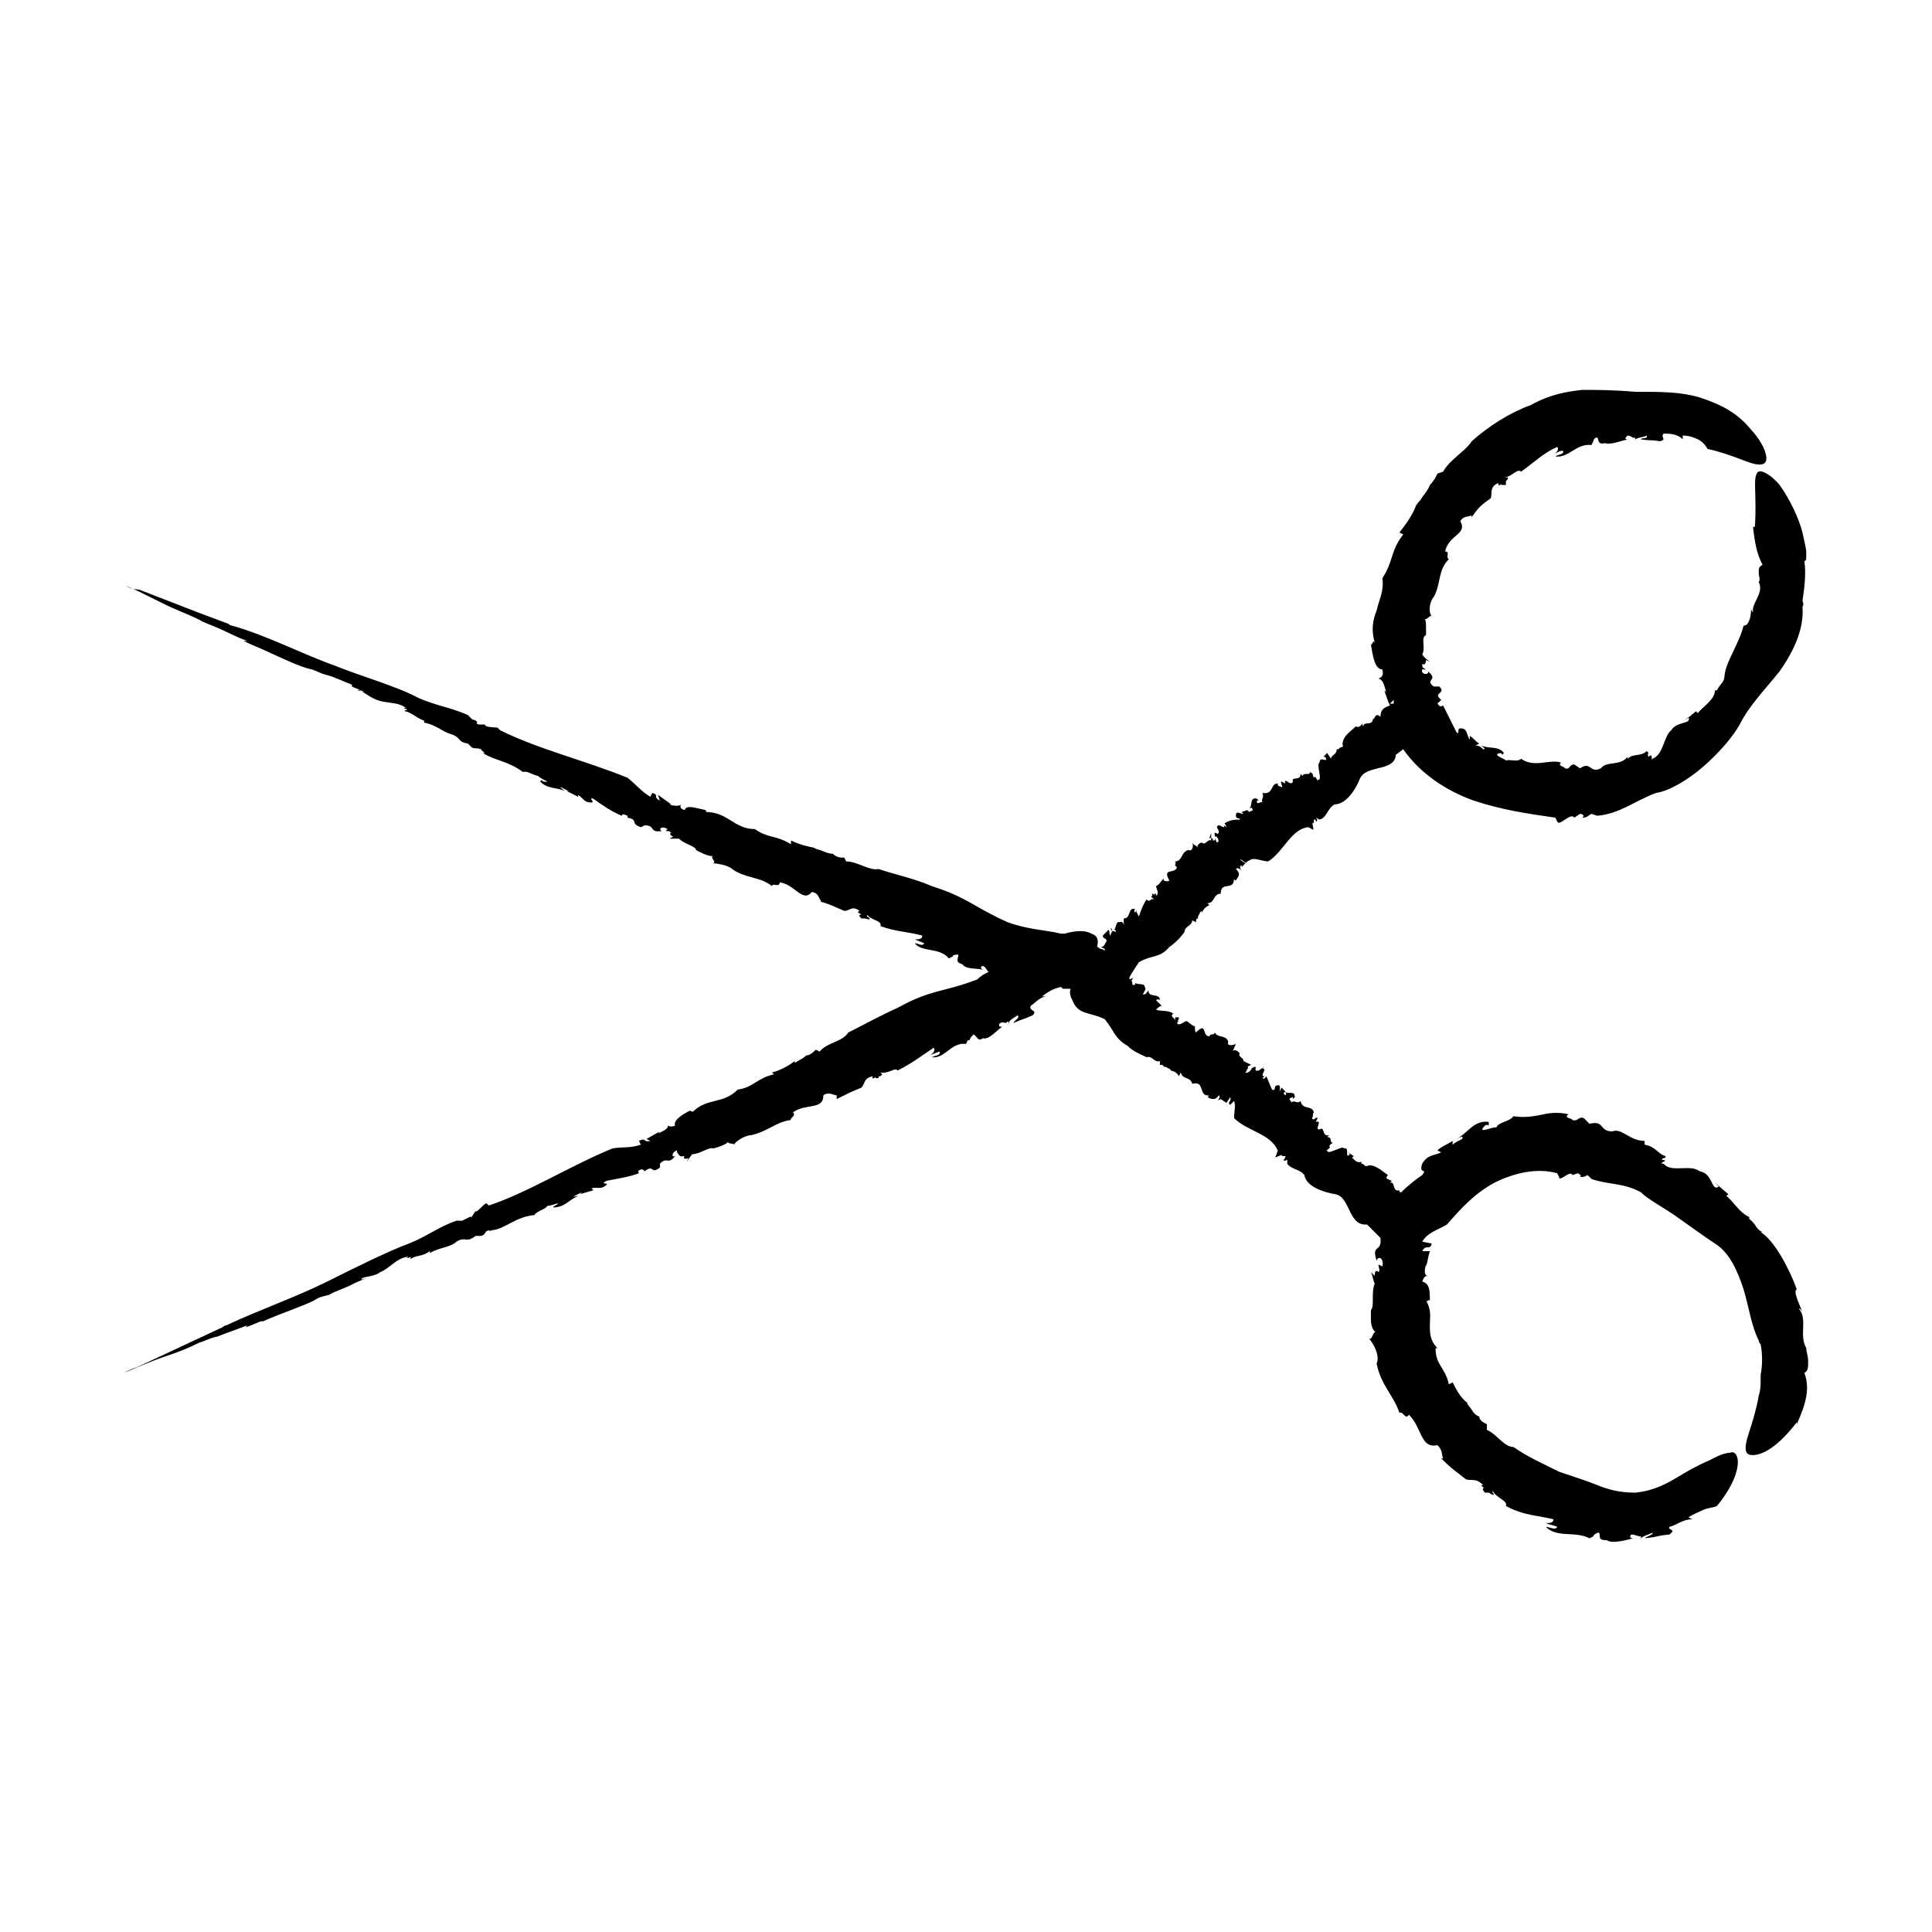
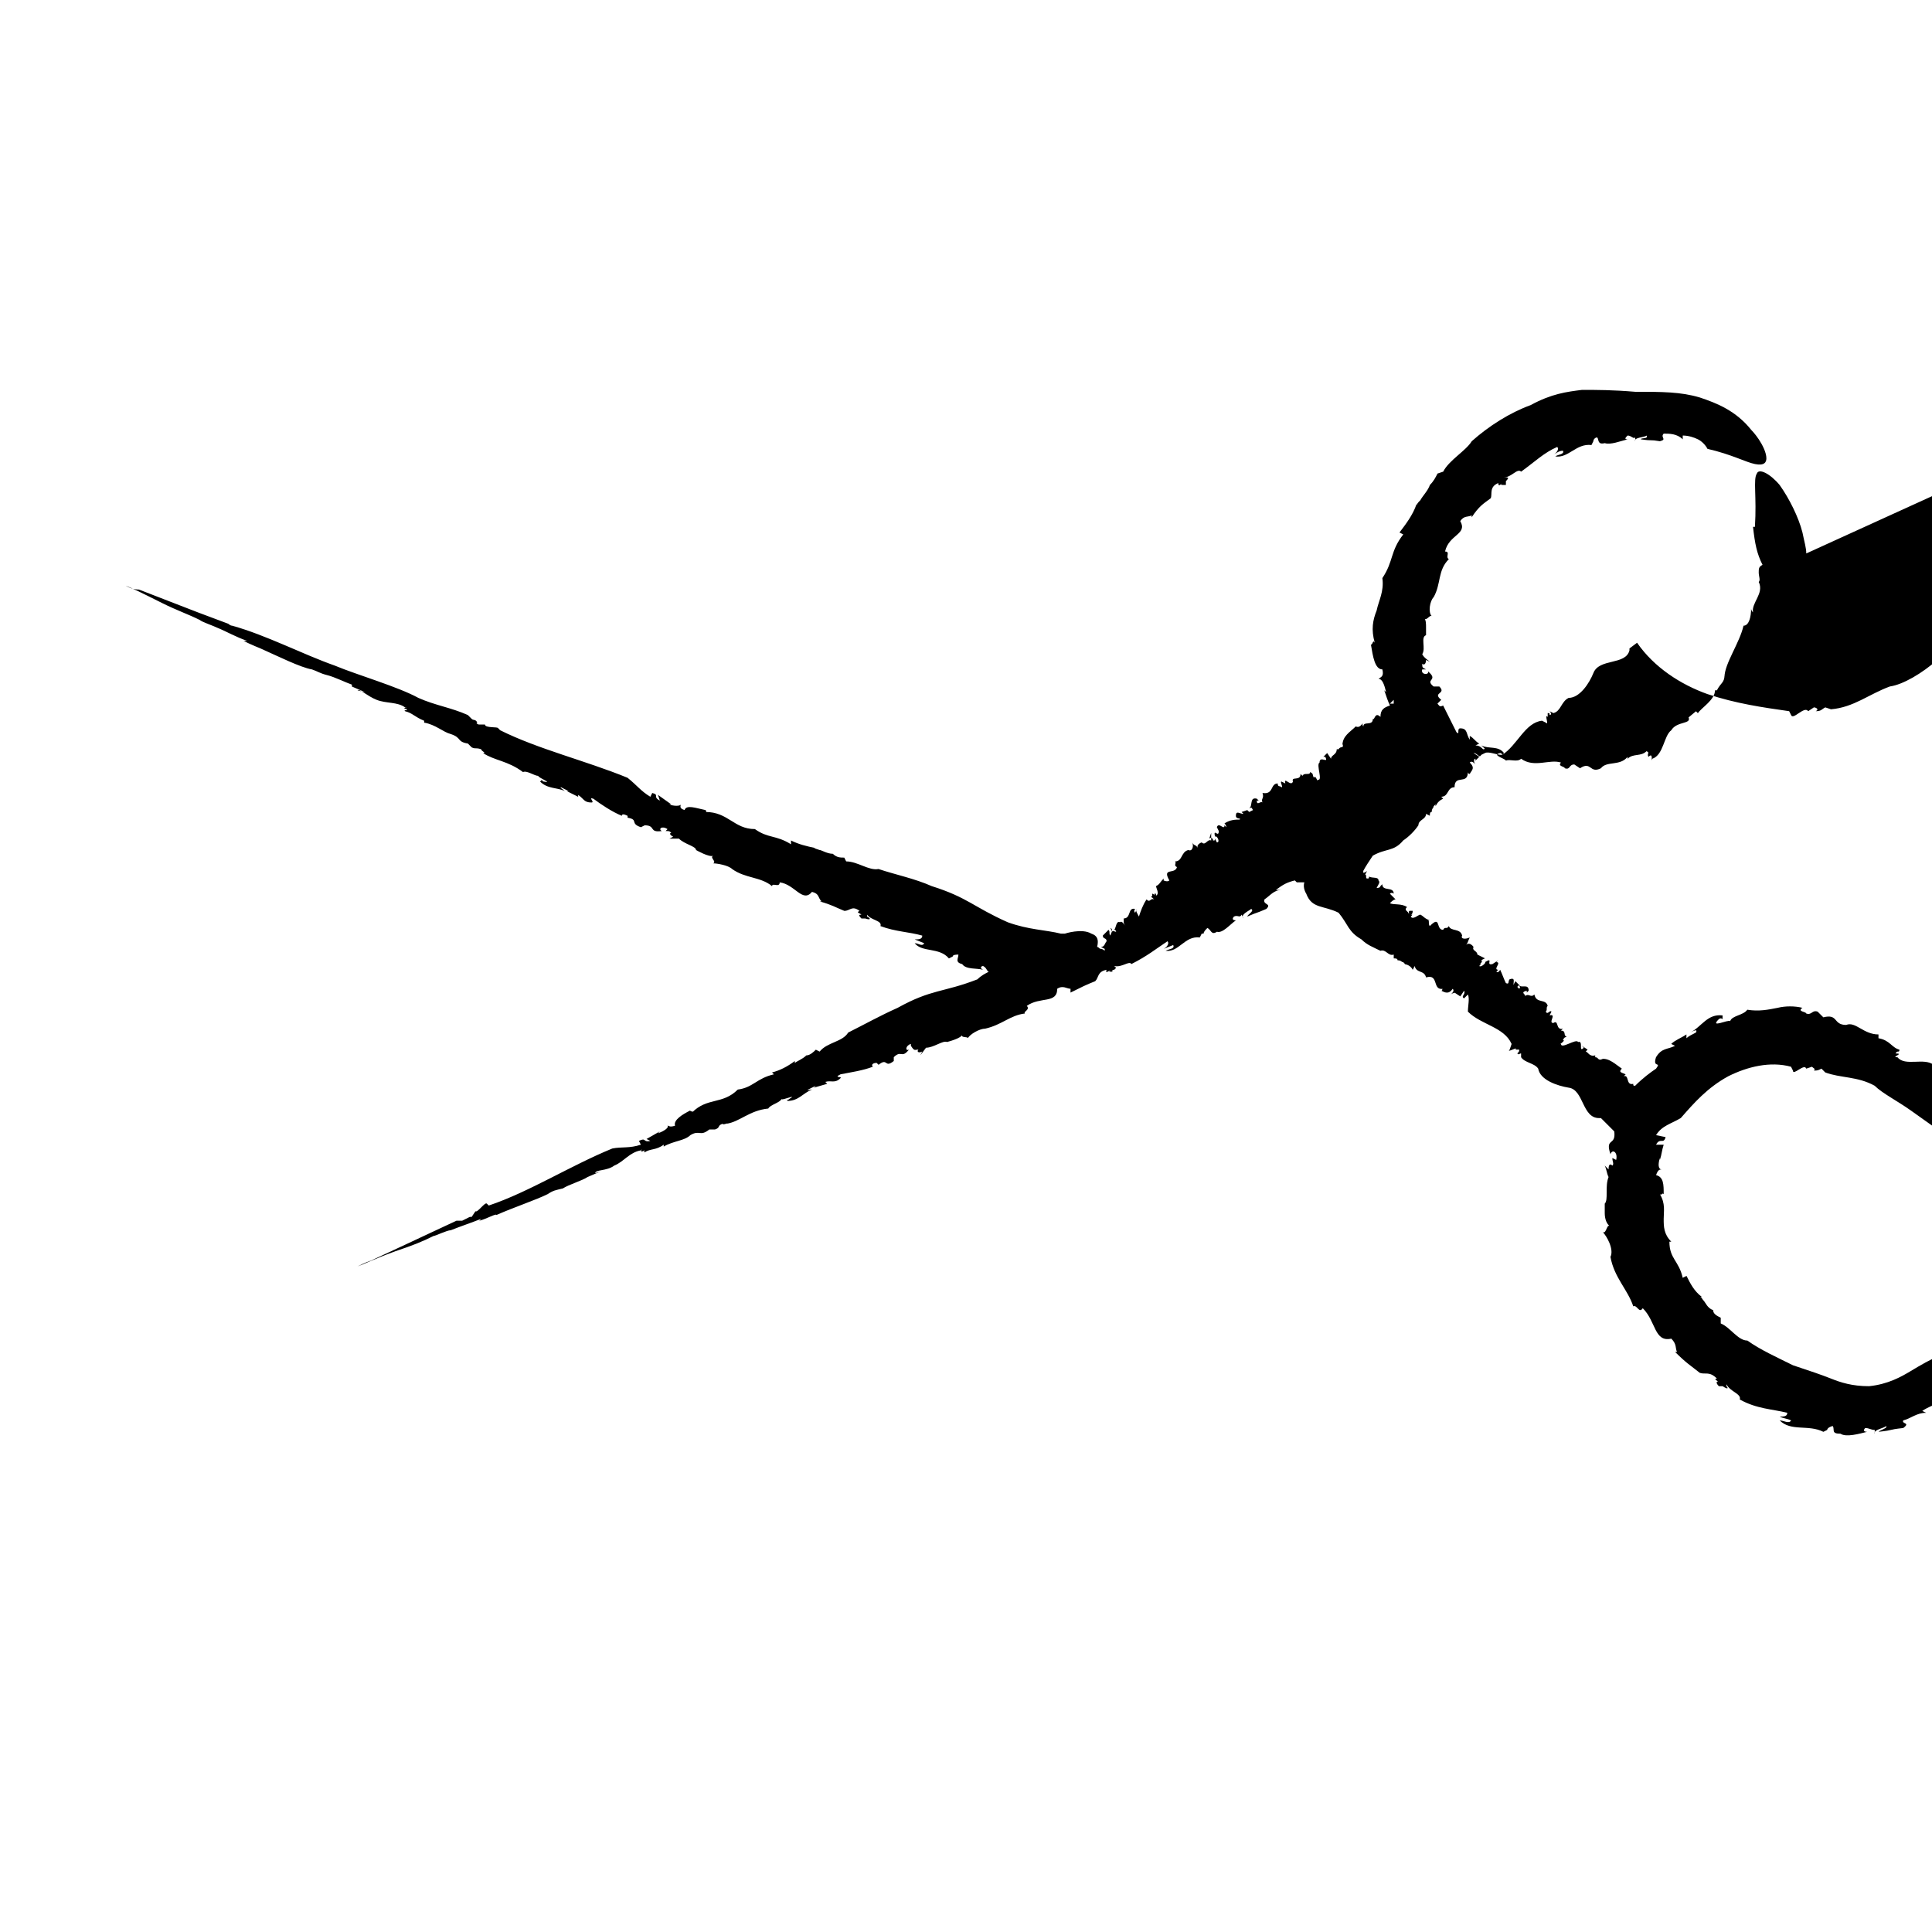
<svg xmlns="http://www.w3.org/2000/svg" fill="#000000" width="800px" height="800px" version="1.1" viewBox="144 144 512 512">
-   <path d="m622.68 290.67c0-1.512-0.504-3.023-1.008-5.543-1.008-4.031-3.527-9.07-6.047-12.594-2.519-3.023-5.543-4.535-6.047-3.023-1.008 1.512 0 6.047-0.504 14.105h-0.504c0.504 4.535 1.008 7.055 2.519 10.078-1.008 0.504-1.008 1.008-1.008 2.016 0 1.008 0.504 2.016 0 2.519 1.512 3.023-2.016 5.543-1.512 8.062 0 0-0.504-0.504-0.504-1.008 0 2.016-0.504 4.535-2.016 4.535-1.008 4.535-5.039 10.078-5.039 13.602v-0.504c0 2.016-1.008 2.016-2.016 4.031h-0.504c0 2.519-3.527 4.535-4.535 6.047l-0.504-0.504-3.023 2.519 1.008-1.008c1.008 2.016-3.023 1.008-4.535 3.527-2.016 1.512-2.016 6.551-5.039 7.559-0.504 1.512 0.504-2.016-1.008-0.504-0.504-1.008 0.504-1.008-0.504-1.512-1.512 1.512-3.527 0.504-5.039 2.016l0.008-0.512c-2.016 2.519-5.543 1.008-7.055 3.023-3.023 1.512-2.519-2.016-5.543 0l-1.508-1.008c-1.512 0-1.008 1.512-2.519 1.008 0-0.504-2.016-0.504-1.008-1.512-3.023-1.008-7.055 1.512-10.578-1.008-1.008 1.008-3.023 0-4.031 0.504 0-0.504-4.031-1.512-1.512-2.016 0 0 0.504 0 0.504 0.504l0.504-0.504c-1.512-2.016-4.031-1.008-6.047-2.016 0.504 0.504 1.512 1.008 0.504 1.008-0.504-0.504-1.008-1.008-2.016-1.008l1.008-0.504c-1.008-0.504-1.512-1.512-2.519-2.016v1.008c-1.008-1.512-0.504-3.023-2.519-3.023-1.008 0 0 2.016-1.008 1.008-1.008-2.016-2.519-5.039-3.527-7.055-1.008 0.504-1.008 0-1.512-0.504l1.008-1.004c-2.519-2.016 1.512-1.512-0.504-3.527h0.504-2.016c-2.519-2.016 1.512-1.512-1.512-4.031 0.504 1.008-2.016 1.008-1.512-0.504h1.008c-1.004-0.5-1.004-0.5-1.004-1.508 0.504 0.504 1.008 0 1.008-1.008l1.008 0.504c-0.504-0.504-1.512-1.008-2.016-2.016 1.008-1.512-0.504-4.535 1.008-5.039v-2.016c0-1.008 0-2.016-0.504-2.519 0.504 1.008 1.512-1.008 2.016-0.504-1.008-1.008-0.504-4.031 0.504-5.039 2.016-3.527 1.008-7.055 4.031-10.078-1.008-0.504 0.504-2.016-1.008-2.016 1.008-4.535 6.047-4.535 4.031-8.062 1.008-1.512 2.016-1.008 3.023-1.512v0.504c2.016-3.023 3.023-3.527 5.039-5.039 0.504-1.008-0.504-3.023 2.016-4.031 0 1.008 0.504 0.504 1.008 0-0.504 0.504-0.504 0.504 1.008 0.504v-1.008c1.008-1.008 0.504-1.008 0-1.008h-0.504c2.016 0 3.527-2.519 4.535-1.512 3.527-2.519 6.047-5.039 9.574-6.551 0.504 0.504 0 1.512-1.008 2.016 1.008-0.504 1.512-1.008 2.519-1.008 0.504 1.008-1.512 1.008-2.016 1.512 3.527 0.504 5.543-3.527 9.574-3.023l0.504-1.008c0-0.504 0.504-1.008 1.008-1.008 0.504 0.504 0 2.016 2.016 1.512 1.512 0.504 4.031-0.504 6.047-1.008-1.008 0-0.504-0.504 0-1.008 1.008 0 1.512 1.008 2.016 0.504v1.008c-0.504-1.008 2.519-1.008 3.023-1.512 0.504 1.008-1.512 0.504-1.512 1.008 3.527 0.504 2.016 0 5.039 0.504 2.016-0.504 0-1.008 1.008-2.016 1.512 0 3.527 0 5.039 1.512v-1.008c1.512 0 3.023 0.504 4.031 1.008 1.008 0.504 2.016 1.512 2.519 2.519 6.551 1.512 10.078 3.527 12.594 4.031 2.519 0.504 3.023-0.504 3.023-1.512 0-1.512-1.008-3.527-2.016-5.039-1.008-1.512-2.016-2.519-2.016-2.519-4.031-5.039-9.07-7.055-13.602-8.566-5.039-1.512-10.078-1.512-17.129-1.512-6.047-0.504-10.078-0.504-14.105-0.504-4.031 0.504-8.062 1.008-13.602 4.031-5.543 2.016-11.082 5.543-15.617 9.574-1.512 2.519-6.047 5.039-7.559 8.062l-1.512 0.504c-0.504 1.008-1.008 2.016-2.016 3.023-0.504 1.512-2.016 3.023-2.519 4.031-0.504 0.504-1.008 1.008-1.008 1.512v-0.504c-1.008 3.023-3.023 5.543-4.535 7.559l1.008 0.504c-3.527 4.535-2.519 7.055-5.543 11.586 0.504 3.527-1.008 6.047-1.512 8.566-1.008 2.519-1.512 5.039-0.504 8.566-0.504-1.008-0.504 0.504-1.008 0.504 0.504 3.023 1.008 6.551 3.023 6.551 0.504 2.016-0.504 2.016-1.008 2.519 1.008 0 1.512 1.512 2.016 3.527l-0.504-0.504c0.504 1.512 1.008 3.023 1.512 4.031-1.512 0.504-2.519 1.008-2.519 3.023-1.512-1.512-1.512 1.008-2.016 0.504 0 2.016-2.519 0.504-2.519 2.016 0 0-0.504-0.504 0-1.008-0.504 0.504-1.008 1.512-2.016 1.008-1.512 1.512-3.527 2.519-3.527 5.039v-0.504c0.504 1.512-0.504 0.504-1.008 1.512h-0.504c0 1.512-1.512 1.512-1.512 2.519l-1.02-1.516-1.008 1.008h0.504c1.008 2.016-1.512-0.504-1.512 1.512-1.008 0.504 1.008 5.039-0.504 4.535 0 1.008-0.504-1.512-1.008-0.504-0.504-1.008 0-1.008-1.008-1.512 0 1.008-1.512 0-2.016 1.008l-0.504-0.504c0 2.016-2.519 0.504-2.016 2.016-0.504 1.512-2.519-1.512-2.016 0.504l-1.008-0.504c-0.504 0 0.504 1.512 0 1.512-0.504-0.504-1.008 0-1.008-1.008-2.016 0-1.008 3.023-4.031 2.519 0.504 1.512-0.504 1.512 0 2.519-0.504-0.504-1.512 1.008-1.512-0.504h0.504l-0.504-0.504c-2.016-0.504-1.008 2.016-2.016 2.519 0.504 0 0.504-0.504 1.008 0.504l-1.008 0.504-0.504-0.504-1.512 0.504 0.504 0.504c-1.008 0-2.016-1.008-2.016 0.504 0 1.008 1.512 0.504 1.008 1.008-1.008 0-2.519 0-4.031 1.008 0.504 0.504 0.504 1.008 0.504 1.008l-0.504-0.504c0 1.512-1.512-1.008-2.016 0.504l0.504 1.008c0 2.016-1.512-1.008-1.008 1.512 0.504-0.504 1.512 1.512 0.504 1.512l-0.504-1.008c0 0.504 0 0.504-0.504 0.504 0-0.504-0.504-1.008-1.008-0.504l0.508-1.516v2.016c-1.008-0.504-1.512 1.512-2.519 0.504 0 0-1.512 0.504-1.008 1.512-0.504-1.008-1.008-0.504-1.512-1.512 0.504 1.008 0 2.519-1.008 2.016-2.016 0.504-1.512 3.023-3.527 3.023 0.504 0.504-0.504 1.008 0.504 1.512-0.504 2.016-4.031 0-2.016 3.527-0.504 0.504-1.512 0-1.512 0v-0.504c-1.008 1.008-1.008 1.512-2.016 2.016 0 0.504 1.008 2.016 0 2.519 0-1.008-0.504-0.504-0.504 0 0 0 0-0.504-0.504-0.504v0.504c-0.504 0.504 0 0.504 0 0.504l0.504 0.504c-1.008-0.504-1.008 1.008-2.016 0-1.008 1.512-1.512 3.023-2.016 4.535-0.5-1.012-1.004-1.516-0.5-2.019l-0.504 1.008c-0.504-0.504 0-1.008 0-1.008-2.016-0.504-1.008 2.519-3.023 2.519v1.008c0 0.504 0.504 1.008 0.504 1.008-0.504-0.504-1.008-1.512-1.512-1.008-1.008-0.504-1.008 1.512-1.512 2.016 0.504 0 0.504 0.504 0.504 0.504-0.504 0-1.008-0.504-1.008 0l-0.5-1.008c1.008 0.504 0 1.512 0 2.016-0.504-0.504 0-1.008-0.504-1.512-1.008 1.008-0.504 0.504-1.512 1.512 0 1.008 1.008 0.504 1.008 1.512-0.504 0.504-0.504 1.512-1.512 1.512l1.008 0.504v0.504c-0.504-0.504-1.008-0.504-1.008-0.504-0.504 0-0.504-0.504-1.008-0.504 0.504-2.016 0-3.023-1.512-3.527-2.519-1.512-7.055 0-7.055 0h-1.008c-4.031-1.008-8.566-1.008-14.105-3.023-9.07-4.031-10.578-6.551-20.152-9.574-4.535-2.016-9.574-3.023-14.105-4.535-2.519 0.504-5.543-2.016-8.566-2.016l-0.504-1.008c-1.008 0-2.016 0-3.023-1.008-1.512 0-3.023-1.008-3.527-1.008l-1.512-0.504h0.504c-2.519-0.504-4.535-1.008-6.551-2.016v1.008c-4.031-2.519-6.047-1.512-9.574-4.031-5.543 0-7.055-4.535-13.098-4.535 0.504 0 0-0.504 0-0.504-2.519-0.504-5.039-1.512-5.543 0-1.512-0.504-1.008-1.008-1.008-1.512 0 0.504-2.016 0.504-3.023 0h0.504l-3.519-2.512 0.504 1.512c-2.016-1.008 0-1.512-2.016-2.016l-0.504 1.008c-2.519-1.512-3.527-3.023-6.047-5.039-11.082-4.535-23.68-7.559-33.754-12.594l-0.504-0.504c0-0.504-3.527 0-3.527-1.008h-1.512c-0.504 0-1.008-0.504-0.504-0.504-0.504-1.008-1.008-0.504-1.512-1.008l-1.008-1.008c-4.535-2.016-8.566-2.519-13.098-4.535-5.543-3.023-16.121-6.047-22.168-8.566-8.566-3.023-18.137-8.062-27.207-10.578-0.504 0-1.008-0.504-1.008-0.504l-8.062-3.023s-9.07-3.527-15.617-6.047c-1.512 0.004-2.516-0.5-3.523-1.004 1.512 0.504 4.535 2.016 9.574 4.535 4.031 2.016 7.055 3.023 10.078 4.535 0.504 0.504 3.527 1.512 4.535 2.016 2.519 1.008 5.039 2.519 8.062 3.527h-1.008c2.016 1.008 4.535 2.016 4.535 2.016 4.535 2.016 10.578 5.039 13.602 5.543 1.512 0.504 2.016 1.008 4.031 1.512 2.016 0.504 5.039 2.016 6.551 2.519v0.504l3.527 1.512-2.023-0.512c0.504-0.504 2.519 1.512 5.039 2.519 2.519 1.008 5.543 0.504 7.559 2.016 1.512 0-1.512 0 0.504 0.504 0 0.504-1.008 0-0.504 0.504 2.016 0.504 2.519 1.512 5.039 2.519v0.504c3.023 0.504 5.039 2.519 7.055 3.023 3.023 1.008 1.512 2.016 4.535 2.519l1.008 1.008c1.008 0.504 1.008 0 2.519 0.504 0 0.504 1.512 1.008 0.504 1.008 3.023 2.016 6.551 2.016 10.578 5.039 1.008-0.504 3.023 1.008 4.031 1.008 0 0.504 4.031 2.016 1.512 1.512 0 0-0.504 0-0.504-0.504l-0.504 0.504c2.016 2.016 4.535 1.512 6.551 2.519-0.504-0.504-1.512-1.008-1.008-1.008l2.016 1.008h-0.504l3.023 1.512v-0.504c1.512 1.008 1.512 2.016 3.527 2.016 1.008 0-1.008-1.512 0.504-1.008 2.016 1.512 5.039 3.527 7.559 4.535 0-0.504 0.504-0.504 1.512 0v0.504c3.023 0.504 0.504 1.512 3.527 2.519l1.008-0.504c3.023 0 1.008 2.016 4.535 1.512-1.008-0.504 0-1.512 1.512-0.504l-0.504 0.504c1.008 0 1.008 0 1.512 0.504-0.504 0-0.504 0.504 0.504 1.008l-1.008 0.504h2.519c1.512 1.512 4.535 2.016 4.535 3.023 0 0 3.527 2.016 4.535 1.512-1.008 0.504 1.008 1.512 0 2.016 1.008 0 4.031 0.504 5.039 1.512 3.527 2.519 7.559 2.016 10.578 4.535 0-1.008 2.016 0.504 2.016-1.008 4.031 0.504 6.047 5.543 8.566 2.519 2.016 0.504 1.512 1.512 2.519 2.519h-0.504c3.527 1.008 4.031 1.512 6.551 2.519 1.512 0 2.016-1.512 4.031 0-1.008 0.504 0 0.504 0.504 1.008-0.504 0-1.008 0 0 1.008h1.008c1.512 0.504 1.512 0 0.504-0.504v-0.504c1.008 1.512 4.031 1.512 3.527 3.023 4.031 1.512 7.559 1.512 11.082 2.519 0 1.008-1.008 1.008-2.016 1.008l2.519 1.008c-0.504 1.008-1.512 0-2.519 0 2.016 2.519 6.551 1.008 9.07 4.031l1.008-0.504c0-0.504 1.008-0.504 1.512-0.504 0 1.008-1.008 2.016 1.008 2.519 1.008 1.512 4.031 1.008 5.543 1.512-1.008-0.504-0.504-1.008 0-1.008 1.008 0.504 1.008 1.512 1.512 1.512-1.008 0.504-2.016 1.008-3.023 2.016-9.07 3.527-12.09 2.519-21.16 7.559-4.535 2.016-9.07 4.535-13.098 6.551-1.512 2.519-5.543 2.519-7.559 5.039l-1.008-0.504c-0.504 0.504-1.512 1.512-2.519 1.512-1.008 1.008-2.519 1.512-3.023 2.016l-0.02-0.02v-0.504c-2.016 1.512-4.031 2.519-6.047 3.023l0.504 0.504c-4.535 1.008-5.543 3.527-9.574 4.031-4.031 4.031-8.062 2.016-12.09 6.047 0.504-0.504-0.504 0-0.504-0.504-2.016 1.008-4.535 2.519-4.031 4.031-1.512 0.504-1.512 0-2.016 0 0.504 0.504-1.008 1.512-2.519 2.016l0.504-0.504-3.527 2.016 1.008 0.504c-2.016 0.504-1.008-1.008-3.023 0l0.504 1.008c-3.023 1.008-5.039 0.504-7.559 1.008-11.082 4.535-22.168 11.586-32.746 15.113l-0.504-0.504c-0.504-0.504-2.519 2.519-3.023 2.016l-1.004 1.508h-0.504c-1.008 0.504-1.008 0.504-2.016 1.008h-1.512c-4.535 1.512-7.559 4.031-12.594 6.047-5.543 2.016-15.617 7.055-21.664 10.078-8.062 4.031-18.137 7.559-26.703 11.586-0.504 0-1.008 0.504-1.008 0.504l-7.559 3.527s-8.566 4.031-15.113 7.055c-1.512 0.504-2.519 1.008-3.527 1.512 1.512-0.504 4.535-2.016 10.078-4.031 4.535-1.512 7.055-2.519 10.078-4.031 0.504 0 3.527-1.512 4.535-1.512 2.519-1.008 5.543-2.016 8.062-3.023l-0.504 0.504c2.016-0.504 4.535-2.016 4.535-1.512 4.535-2.016 10.578-4.031 13.602-5.543 1.512-1.008 2.016-1.008 4.031-1.512 1.512-1.008 5.039-2.016 6.551-3.023l3.527-1.512-1.512 0.504c0-1.008 3.023-0.504 5.039-2.016 2.519-1.008 4.031-3.527 7.055-4.031 1.008-1.008-1.008 1.008 1.008 0 0 0.504-0.504 0.504 0 0.504 1.512-1.008 3.023-0.504 5.039-2.016v0.504c2.519-1.512 5.543-1.512 7.055-3.023 2.519-1.512 2.519 0.504 5.039-1.512h1.512c1.512-0.504 0.504-1.008 2.016-1.512 0 0.504 2.016-0.504 1.008 0 3.527-0.504 6.047-3.527 11.082-4.031 0.504-1.008 3.023-1.512 3.527-2.519 0 0.504 4.535-1.512 2.016 0 0 0-0.504 0.504-0.504 0v0.504c3.023 0 4.031-2.016 6.551-3.023-1.008 0-1.512 0.504-1.008 0l2.016-1.008-0.504 0.504 3.527-1.008-0.504-0.504c1.512-0.504 2.519 0.504 4.031-1.008 0.504-0.504-2.016 0 0-1.008 2.519-0.504 6.047-1.008 8.566-2.016-0.504-0.504 0-1.008 1.008-1.008l0.504 0.504c2.519-2.016 1.512 1.008 4.031-1.008v-1.008c2.016-2.016 2.016 0.504 4.031-2.016-1.008 0.504-1.008-1.008 0.504-1.512v0.504c0.988 1.52 0.988 1.016 1.996 1.016-0.504 0.504 0 1.008 1.008 0.504l-0.504 1.008 1.512-2.016c2.016 0 4.535-2.016 5.543-1.512 0 0 4.031-1.008 4.031-2.016-0.504 1.008 1.512 0.504 1.512 1.008 0.504-1.008 3.023-2.519 4.535-2.519 4.535-1.008 6.551-3.527 10.578-4.031-0.504-0.504 1.512-1.008 0.504-2.016 3.527-2.519 8.062-0.504 8.062-4.535 1.512-1.008 2.519 0 3.527 0l-0.004 1.012c3.023-1.512 4.031-2.016 6.551-3.023 1.008-1.008 0.504-2.519 3.023-3.023-0.504 1.008 0.504 0.504 1.008 0-0.504 0.504-0.504 0.504 0.504 0.504 0-0.504 0-0.504 0.504-0.504 1.008-1.008 1.008-1.008 0.504-0.504l-0.504-0.504c2.016 0.504 4.031-1.512 4.535-0.504 4.031-2.016 6.551-4.031 9.574-6.047 0.504 0.504 0 1.512-1.008 2.016l2.519-1.008c0.504 1.008-1.008 1.008-2.016 1.512 3.527 0.504 5.039-4.031 9.07-3.527l0.504-1.008h0.504c0-0.504 0.504-1.008 1.008-1.512 1.008 0.504 1.008 2.016 2.519 1.008 1.512 0.504 3.527-2.016 5.039-3.023-1.008 0-1.008-0.504-0.504-1.008 1.008-0.504 1.512 0.504 2.016-0.504l0.504 1.008c-1.008-1.008 1.512-2.016 2.016-2.519 1.008 0.504-1.008 1.512-1.008 2.016 3.527-1.512 1.512-0.504 5.039-2.016 1.512-1.512-1.008-1.008-0.504-2.519 1.512-1.008 2.519-2.519 4.535-2.519l-1.52 0.004c2.016-1.512 3.023-2.016 5.039-2.519 0 0 0.504 0.504 0.504 0.504h2.016c-0.504 1.512 0.504 3.023 0.504 3.023 1.512 4.031 4.535 3.023 8.566 5.039 2.519 3.023 2.519 5.039 6.047 7.055 1.512 1.512 3.023 2.016 5.039 3.023 1.512-0.504 2.016 1.512 3.527 1.008v1.008c0.504 0 1.008 0 1.008 0.504 1.008 0 1.008 0.504 1.512 0.504l0.504 0.504h-0.504c1.008 0 2.016 0.504 2.519 1.512l0.504-1.008c0.504 2.016 2.519 1.008 3.023 3.023 3.527-1.008 1.512 3.527 4.535 3.023-0.504 0 0 0.504-0.504 0.504 1.008 0.504 2.016 1.008 3.023-0.504 0.504 0.504 0 1.008-0.504 1.512 0.504-0.504 1.512-0.504 1.512-0.504h-0.504l1.512 1.008 1.008-1.512c0.504 1.008-1.008 1.512 0 2.016l1.008-1.008c0.504 1.008 0 3.023 0 4.535 3.527 3.527 9.574 4.031 11.586 8.566l-0.512 1.504c-1.008 1.008 2.519-1.008 1.512 0h1.008c0 0.504 0 0.504-0.504 1.008 0.504 0.504 0.504 0 1.008 0v1.008c1.008 1.512 3.527 1.512 4.535 3.023 0.504 3.023 5.039 4.535 8.062 5.039 4.031 0.504 3.527 8.062 8.062 8.062h0.504l3.527 3.527c0.504 4.031-2.519 1.512-1.008 6.047 0.504-1.512 2.016-0.504 1.512 1.512l-1.008-0.504c0 1.008 0.504 1.512 0 2.016-0.504-0.504-1.008-0.504-1.008 1.008l-1.008-1.008c0.504 1.008 0.504 2.016 1.008 3.023-1.008 2.519 0 6.047-1.008 7.055v2.519c0 1.512 0.504 3.023 1.512 3.527-1.008-1.008-1.008 2.016-2.016 1.512 1.008 1.008 3.023 4.535 2.016 6.551 1.008 5.543 4.535 8.566 6.047 13.098 1.008-0.504 1.512 2.016 2.519 0.504 3.527 3.527 3.023 9.07 7.559 8.062 1.512 1.512 1.008 2.519 1.512 3.527h-0.504c3.023 3.023 4.031 3.527 6.551 5.543 1.512 0.504 2.519-0.504 4.535 1.512-1.008 0 0 0.504 0.504 1.008-0.504-0.504-1.008 0 0 1.008h1.008c1.512 1.008 1.512 0.504 1.008 0v-0.504c1.008 2.016 4.031 2.519 3.527 4.031 4.535 2.519 8.566 2.519 12.594 3.527 0 1.008-1.008 1.008-2.016 1.008 1.008 0.504 2.016 0.504 3.023 1.008-0.504 1.008-2.016 0-3.023 0 3.023 3.023 7.559 1.008 11.586 3.023l1.008-0.504c0-0.504 1.008-1.008 1.512-1.008 0.504 1.008-0.504 2.016 2.016 2.016 1.512 1.008 5.039 0 7.055-0.504-1.008 0-1.008-0.504-0.504-1.008 1.008 0 1.512 0.504 2.519 0.504v1.008c-0.504-1.008 2.519-1.512 3.023-2.016 0.504 0.504-1.512 1.008-2.016 1.512 4.535-0.504 2.016-0.504 6.551-1.008 2.016-1.512-0.504-1.008 0-2.016 2.016-0.504 3.527-2.016 6.047-2.016l-1.008-0.504c1.512-1.008 3.023-1.512 4.031-2.016 1.008-0.504 2.519-0.504 3.527-1.008 4.535-5.543 5.543-9.574 5.543-11.586 0-2.016-1.008-3.023-2.016-2.519-1.008 0-2.519 0.504-3.527 1.008-1.008 0.504-2.016 1.008-2.016 1.008-3.527 1.512-6.047 3.023-8.566 4.535-2.519 1.512-6.047 3.527-11.082 4.031-4.535 0-7.559-1.008-10.078-2.016-2.519-1.008-5.543-2.016-10.078-3.527-4.031-2.016-8.566-4.031-12.09-6.551-2.519 0-4.535-3.527-7.055-4.535v-1.512c-1.008-0.504-2.016-1.008-2.016-2.016-1.512-0.504-2.016-2.016-2.519-2.519-0.504-0.504-0.504-1.008-1.008-1.008h0.504c-2.016-1.512-3.023-3.527-4.031-5.543l-1.008 0.504c-1.008-4.535-3.527-5.039-3.527-9.574h0.504c-2.016-2.016-2.016-4.031-2.016-6.047 0-2.016 0.504-4.031-1.008-6.551 0.504 0.504 0.504-0.504 1.008 0 0-2.519 0-4.535-2.016-5.039 0.504-1.512 1.008-1.512 1.512-1.512-1.008 0-1.008-1.512-0.504-3.023v0.504c0.504-1.512 0.504-2.519 1.008-4.031h-2.016c1.008-2.016 2.016 0 2.519-2.016l-2.527-0.508c1.512-2.519 4.031-3.023 6.551-4.535 3.527-4.031 7.055-8.062 12.594-11.082 5.039-2.519 11.082-4.031 16.625-2.519l0.504 1.008c0 1.512 3.023-2.016 3.527-0.504l1.512-0.504c0.504 0.504 1.008 0.504 0.504 1.008 1.008 0 1.008 0 2.016-0.504l1.008 1.008c4.031 1.512 8.566 1.008 13.098 3.527 2.016 2.016 6.047 4.031 9.574 6.551 3.527 2.519 7.055 5.039 10.078 7.055 4.031 2.519 6.047 7.559 7.559 12.09 1.512 5.039 2.016 9.574 4.031 13.602 0 0.504 0.504 1.008 0.504 1.008 0.504 2.519 0.504 5.543 0 8.062v1.512c0 1.008 0 2.519-0.504 4.031-0.504 3.023-1.512 6.551-2.519 9.574-1.008 3.023-1.512 5.543 0 6.047s6.047 0 12.594-8.566v0.504c2.519-5.543 3.527-9.574 2.016-13.602 1.008-0.504 1.008-1.512 1.008-3.023s-0.504-2.519-0.504-3.527c-2.016-3.527 0.504-7.559-2.016-10.578 0 0 0.504 0 1.008 1.008-1.008-2.519-2.519-5.543-1.512-6.047-2.016-5.543-6.047-13.098-9.574-15.113h0.504c-2.016-1.008-1.512-2.016-3.527-3.527v-0.504c-2.519-1.008-4.535-4.535-6.047-5.543l0.504-0.504-3.527-3.023 1.008 1.008c-2.016 1.512-1.512-3.527-5.039-4.031-2.519-2.016-7.559 0.504-9.574-2.016-2.016 0 2.016-1.008-0.504-1.008 0.504-1.008 1.008 0 1.008-1.008-2.016-0.504-2.519-2.519-5.543-3.023v-1.008c-4.031 0-6.047-3.527-8.566-2.519-3.527 0-2.016-3.023-6.047-2.016l-1.512-1.512c-1.512-0.504-1.512 1.008-3.023 0.504 0-0.504-2.519-0.504-1.008-1.512-2.016-0.504-4.535-0.504-6.551 0-2.519 0.504-5.039 1.008-8.062 0.504-1.008 1.512-4.031 1.512-4.535 3.023-0.504-0.504-5.543 2.016-3.023-0.504 0 0 0.504-0.504 1.008 0v-1.008c-4.031-0.504-5.543 3.023-8.566 4.535 1.008-0.504 2.016-1.008 1.512 0-1.008 0.504-2.016 1.008-2.519 1.512v-1.008c-1.512 1.008-3.023 1.512-4.031 2.519l1.008 0.504c-2.016 1.008-3.527 0.504-5.039 3.023-0.992 3.019 1.527 1.004 0.016 3.019-1.512 1.008-3.527 2.519-5.543 4.535-0.504 0-0.504 0-0.504-0.504-2.016 0.504-1.008-2.519-2.519-2.016l0.504-0.504c-1.008-0.504-2.016-0.504-1.008-1.512-1.512-1.008-3.527-3.023-5.543-2.519h0.504c-1.512 0.504-1.008-0.504-2.016-0.504v-0.504c-1.512 0.504-2.016-1.008-2.519-1.008l0.504-0.504-1.512-1.008 0.504 0.504c-1.512 1.512 0-2.016-1.512-1.512-0.504-1.008-4.535 2.016-4.535 0.504-1.008 0.504 1.512-1.008 0.504-1.008 0.504-1.008 0.504-0.504 1.008-1.008-1.008 0 0-1.512-1.512-1.512l0.504-0.504c-2.016 0.504-1.008-2.519-2.519-1.512-1.512 0 1.008-2.519-1.008-2.016l0.504-1.008c-0.504-0.504-1.008 1.008-1.512 0 0.504-0.504 0-1.008 0.504-1.512-0.504-2.016-3.023-0.504-3.527-3.023-1.008 1.008-1.512-0.504-2.519 0.504 0.504-0.504-1.512-1.008 0.504-1.512v0.504l0.504-0.504c0-2.016-2.016-0.504-2.519-1.512 0 0.504 0.504 0.504 0 1.008l-0.504-0.504 0.504-0.504-1.008-1.008-0.504 1.008c0-1.008 0.504-2.016-1.008-1.512-0.504 0.504 0 1.512-1.008 1.008-0.504-1.008-1.008-2.519-1.512-3.527-0.504 1.008-1.008 0.504-1.008 0.504l0.504-0.504c-1.512 0 1.008-2.016-0.504-2.016l0.504-0.504-1.512 1.008c-2.016 0.504 0.504-2.016-2.016-0.504 0.504 0-1.008 1.512-1.512 1.008l0.504-0.504h-0.504c0.504 0 1.008-1.008 0.504-1.008l1.008-0.504-2.008-1.004c0-1.008-1.512-1.008-1.008-2.016 0 0-1.008-1.512-2.016-0.504 0.504-0.504 0.504-1.008 1.008-2.016-1.008 0.504-2.519 0.504-2.016-0.504-0.504-2.016-3.023-1.008-3.527-2.519-0.504 1.008-1.008 0-1.512 1.008-2.016 0-0.504-4.031-3.527-1.008-0.504-0.504 0-1.512-0.504-1.512h0.504c-1.512-0.504-1.512-1.008-2.519-1.512-0.504 0-2.016 1.512-2.519 0.504 0.504-0.504 0.504-0.504 0-0.504 0 0 0.504 0 0.504-1.008h-0.504c-0.504 0-0.504 0-0.504 0.504v0.504c0-1.008-1.512-1.008-0.504-2.016-1.512-1.008-3.527-0.504-4.535-1.008 0.504-0.504 1.008-1.008 1.512-1.008l-1.508-1.508c0.504-0.504 1.008 0 1.008 0 0-2.016-3.023-0.504-3.023-2.519l-0.504 0.504c0 0.504-1.008 0.504-1.008 0.504 0.504-1.008 1.008-1.512 0.504-2.016 0-1.008-1.512-0.504-2.519-1.008 0 0.504 0 0.504-0.504 0.504-0.504 0 0-1.008-0.504-1.008l0.504-1.008c-0.504 0.504-1.008 0.504-1.008 0.504v-0.504h0.504-0.504c0.504-1.008 1.512-2.519 2.519-4.031 3.527-2.016 5.543-1.008 8.062-4.031 1.512-1.008 3.023-2.519 4.031-4.031 0-1.512 2.016-1.512 2.016-3.023l1.008 0.504c0-0.504 0-1.008 0.504-1.008 0-1.008 0.504-1.008 0.504-1.512l0.504-0.504v0.504c0.504-1.008 1.008-1.512 2.016-2.016l-0.504-0.504c2.016 0 1.512-2.519 3.527-2.519 0-3.527 3.527-0.504 3.527-4.031 0 0.504 0.504 0.504 0.504 0.504 0.504-1.008 1.512-1.512 0-3.023 0.504-0.504 1.008 0 1.512 0.504-0.504-0.504-0.504-1.512 0-1.512v0.504l1.008-1.008-1.512-1.008c1.008 0 1.512 1.512 2.016 0.504l1.004-0.496c1.008-0.504 3.023 0.504 4.535 0.504 4.031-2.519 6.047-8.566 10.578-9.07l1.008 0.504c1.008 1.008-0.504-2.519 0.504-1.512v-1.008c0.504 0 0.504 0 0.504 0.504 0.504 0 0.504-0.504 0-1.008l1.008 0.504c2.016-0.504 2.016-3.023 4.031-4.031 3.023 0 5.543-4.031 6.551-6.551 1.512-4.031 8.566-2.016 9.574-6.047v-0.504l2.016-1.512c4.535 6.551 11.586 11.082 18.641 13.602 7.559 2.519 14.609 3.527 21.664 4.535l0.504 1.008c0.504 1.512 3.527-2.519 4.535-1.008l1.512-1.008c0.504 0 1.512 0.504 0.504 1.008 1.512 0 1.512-0.504 2.519-1.008l1.512 0.504c6.047-0.504 10.078-4.031 15.617-6.047 3.527-0.504 8.566-3.527 12.594-7.055 4.031-3.527 7.559-7.559 9.574-11.082 2.519-5.039 6.551-9.07 10.578-14.105 3.527-5.039 6.551-11.082 6.047-17.129 0.504-0.504 0-1.512 0-1.512 0.504-3.527 1.008-7.055 0.504-10.578 0.5 0.004 0.5-0.5 0.5-2.012zm-110.34 39.801 1.008-1.008v1.008h-1.008z" />
+   <path d="m622.68 290.67c0-1.512-0.504-3.023-1.008-5.543-1.008-4.031-3.527-9.07-6.047-12.594-2.519-3.023-5.543-4.535-6.047-3.023-1.008 1.512 0 6.047-0.504 14.105h-0.504c0.504 4.535 1.008 7.055 2.519 10.078-1.008 0.504-1.008 1.008-1.008 2.016 0 1.008 0.504 2.016 0 2.519 1.512 3.023-2.016 5.543-1.512 8.062 0 0-0.504-0.504-0.504-1.008 0 2.016-0.504 4.535-2.016 4.535-1.008 4.535-5.039 10.078-5.039 13.602v-0.504c0 2.016-1.008 2.016-2.016 4.031h-0.504c0 2.519-3.527 4.535-4.535 6.047l-0.504-0.504-3.023 2.519 1.008-1.008c1.008 2.016-3.023 1.008-4.535 3.527-2.016 1.512-2.016 6.551-5.039 7.559-0.504 1.512 0.504-2.016-1.008-0.504-0.504-1.008 0.504-1.008-0.504-1.512-1.512 1.512-3.527 0.504-5.039 2.016l0.008-0.512c-2.016 2.519-5.543 1.008-7.055 3.023-3.023 1.512-2.519-2.016-5.543 0l-1.508-1.008c-1.512 0-1.008 1.512-2.519 1.008 0-0.504-2.016-0.504-1.008-1.512-3.023-1.008-7.055 1.512-10.578-1.008-1.008 1.008-3.023 0-4.031 0.504 0-0.504-4.031-1.512-1.512-2.016 0 0 0.504 0 0.504 0.504l0.504-0.504c-1.512-2.016-4.031-1.008-6.047-2.016 0.504 0.504 1.512 1.008 0.504 1.008-0.504-0.504-1.008-1.008-2.016-1.008l1.008-0.504c-1.008-0.504-1.512-1.512-2.519-2.016v1.008c-1.008-1.512-0.504-3.023-2.519-3.023-1.008 0 0 2.016-1.008 1.008-1.008-2.016-2.519-5.039-3.527-7.055-1.008 0.504-1.008 0-1.512-0.504l1.008-1.004c-2.519-2.016 1.512-1.512-0.504-3.527h0.504-2.016c-2.519-2.016 1.512-1.512-1.512-4.031 0.504 1.008-2.016 1.008-1.512-0.504h1.008c-1.004-0.5-1.004-0.5-1.004-1.508 0.504 0.504 1.008 0 1.008-1.008l1.008 0.504c-0.504-0.504-1.512-1.008-2.016-2.016 1.008-1.512-0.504-4.535 1.008-5.039v-2.016c0-1.008 0-2.016-0.504-2.519 0.504 1.008 1.512-1.008 2.016-0.504-1.008-1.008-0.504-4.031 0.504-5.039 2.016-3.527 1.008-7.055 4.031-10.078-1.008-0.504 0.504-2.016-1.008-2.016 1.008-4.535 6.047-4.535 4.031-8.062 1.008-1.512 2.016-1.008 3.023-1.512v0.504c2.016-3.023 3.023-3.527 5.039-5.039 0.504-1.008-0.504-3.023 2.016-4.031 0 1.008 0.504 0.504 1.008 0-0.504 0.504-0.504 0.504 1.008 0.504v-1.008c1.008-1.008 0.504-1.008 0-1.008h-0.504c2.016 0 3.527-2.519 4.535-1.512 3.527-2.519 6.047-5.039 9.574-6.551 0.504 0.504 0 1.512-1.008 2.016 1.008-0.504 1.512-1.008 2.519-1.008 0.504 1.008-1.512 1.008-2.016 1.512 3.527 0.504 5.543-3.527 9.574-3.023l0.504-1.008c0-0.504 0.504-1.008 1.008-1.008 0.504 0.504 0 2.016 2.016 1.512 1.512 0.504 4.031-0.504 6.047-1.008-1.008 0-0.504-0.504 0-1.008 1.008 0 1.512 1.008 2.016 0.504v1.008c-0.504-1.008 2.519-1.008 3.023-1.512 0.504 1.008-1.512 0.504-1.512 1.008 3.527 0.504 2.016 0 5.039 0.504 2.016-0.504 0-1.008 1.008-2.016 1.512 0 3.527 0 5.039 1.512v-1.008c1.512 0 3.023 0.504 4.031 1.008 1.008 0.504 2.016 1.512 2.519 2.519 6.551 1.512 10.078 3.527 12.594 4.031 2.519 0.504 3.023-0.504 3.023-1.512 0-1.512-1.008-3.527-2.016-5.039-1.008-1.512-2.016-2.519-2.016-2.519-4.031-5.039-9.07-7.055-13.602-8.566-5.039-1.512-10.078-1.512-17.129-1.512-6.047-0.504-10.078-0.504-14.105-0.504-4.031 0.504-8.062 1.008-13.602 4.031-5.543 2.016-11.082 5.543-15.617 9.574-1.512 2.519-6.047 5.039-7.559 8.062l-1.512 0.504c-0.504 1.008-1.008 2.016-2.016 3.023-0.504 1.512-2.016 3.023-2.519 4.031-0.504 0.504-1.008 1.008-1.008 1.512v-0.504c-1.008 3.023-3.023 5.543-4.535 7.559l1.008 0.504c-3.527 4.535-2.519 7.055-5.543 11.586 0.504 3.527-1.008 6.047-1.512 8.566-1.008 2.519-1.512 5.039-0.504 8.566-0.504-1.008-0.504 0.504-1.008 0.504 0.504 3.023 1.008 6.551 3.023 6.551 0.504 2.016-0.504 2.016-1.008 2.519 1.008 0 1.512 1.512 2.016 3.527l-0.504-0.504c0.504 1.512 1.008 3.023 1.512 4.031-1.512 0.504-2.519 1.008-2.519 3.023-1.512-1.512-1.512 1.008-2.016 0.504 0 2.016-2.519 0.504-2.519 2.016 0 0-0.504-0.504 0-1.008-0.504 0.504-1.008 1.512-2.016 1.008-1.512 1.512-3.527 2.519-3.527 5.039v-0.504c0.504 1.512-0.504 0.504-1.008 1.512h-0.504c0 1.512-1.512 1.512-1.512 2.519l-1.02-1.516-1.008 1.008h0.504c1.008 2.016-1.512-0.504-1.512 1.512-1.008 0.504 1.008 5.039-0.504 4.535 0 1.008-0.504-1.512-1.008-0.504-0.504-1.008 0-1.008-1.008-1.512 0 1.008-1.512 0-2.016 1.008l-0.504-0.504c0 2.016-2.519 0.504-2.016 2.016-0.504 1.512-2.519-1.512-2.016 0.504l-1.008-0.504c-0.504 0 0.504 1.512 0 1.512-0.504-0.504-1.008 0-1.008-1.008-2.016 0-1.008 3.023-4.031 2.519 0.504 1.512-0.504 1.512 0 2.519-0.504-0.504-1.512 1.008-1.512-0.504h0.504l-0.504-0.504c-2.016-0.504-1.008 2.016-2.016 2.519 0.504 0 0.504-0.504 1.008 0.504l-1.008 0.504-0.504-0.504-1.512 0.504 0.504 0.504c-1.008 0-2.016-1.008-2.016 0.504 0 1.008 1.512 0.504 1.008 1.008-1.008 0-2.519 0-4.031 1.008 0.504 0.504 0.504 1.008 0.504 1.008l-0.504-0.504c0 1.512-1.512-1.008-2.016 0.504l0.504 1.008c0 2.016-1.512-1.008-1.008 1.512 0.504-0.504 1.512 1.512 0.504 1.512l-0.504-1.008c0 0.504 0 0.504-0.504 0.504 0-0.504-0.504-1.008-1.008-0.504l0.508-1.516v2.016c-1.008-0.504-1.512 1.512-2.519 0.504 0 0-1.512 0.504-1.008 1.512-0.504-1.008-1.008-0.504-1.512-1.512 0.504 1.008 0 2.519-1.008 2.016-2.016 0.504-1.512 3.023-3.527 3.023 0.504 0.504-0.504 1.008 0.504 1.512-0.504 2.016-4.031 0-2.016 3.527-0.504 0.504-1.512 0-1.512 0v-0.504c-1.008 1.008-1.008 1.512-2.016 2.016 0 0.504 1.008 2.016 0 2.519 0-1.008-0.504-0.504-0.504 0 0 0 0-0.504-0.504-0.504v0.504c-0.504 0.504 0 0.504 0 0.504l0.504 0.504c-1.008-0.504-1.008 1.008-2.016 0-1.008 1.512-1.512 3.023-2.016 4.535-0.5-1.012-1.004-1.516-0.5-2.019l-0.504 1.008c-0.504-0.504 0-1.008 0-1.008-2.016-0.504-1.008 2.519-3.023 2.519v1.008c0 0.504 0.504 1.008 0.504 1.008-0.504-0.504-1.008-1.512-1.512-1.008-1.008-0.504-1.008 1.512-1.512 2.016 0.504 0 0.504 0.504 0.504 0.504-0.504 0-1.008-0.504-1.008 0l-0.5-1.008c1.008 0.504 0 1.512 0 2.016-0.504-0.504 0-1.008-0.504-1.512-1.008 1.008-0.504 0.504-1.512 1.512 0 1.008 1.008 0.504 1.008 1.512-0.504 0.504-0.504 1.512-1.512 1.512l1.008 0.504v0.504c-0.504-0.504-1.008-0.504-1.008-0.504-0.504 0-0.504-0.504-1.008-0.504 0.504-2.016 0-3.023-1.512-3.527-2.519-1.512-7.055 0-7.055 0h-1.008c-4.031-1.008-8.566-1.008-14.105-3.023-9.07-4.031-10.578-6.551-20.152-9.574-4.535-2.016-9.574-3.023-14.105-4.535-2.519 0.504-5.543-2.016-8.566-2.016l-0.504-1.008c-1.008 0-2.016 0-3.023-1.008-1.512 0-3.023-1.008-3.527-1.008l-1.512-0.504h0.504c-2.519-0.504-4.535-1.008-6.551-2.016v1.008c-4.031-2.519-6.047-1.512-9.574-4.031-5.543 0-7.055-4.535-13.098-4.535 0.504 0 0-0.504 0-0.504-2.519-0.504-5.039-1.512-5.543 0-1.512-0.504-1.008-1.008-1.008-1.512 0 0.504-2.016 0.504-3.023 0h0.504l-3.519-2.512 0.504 1.512c-2.016-1.008 0-1.512-2.016-2.016l-0.504 1.008c-2.519-1.512-3.527-3.023-6.047-5.039-11.082-4.535-23.68-7.559-33.754-12.594l-0.504-0.504c0-0.504-3.527 0-3.527-1.008h-1.512c-0.504 0-1.008-0.504-0.504-0.504-0.504-1.008-1.008-0.504-1.512-1.008l-1.008-1.008c-4.535-2.016-8.566-2.519-13.098-4.535-5.543-3.023-16.121-6.047-22.168-8.566-8.566-3.023-18.137-8.062-27.207-10.578-0.504 0-1.008-0.504-1.008-0.504l-8.062-3.023s-9.07-3.527-15.617-6.047c-1.512 0.004-2.516-0.5-3.523-1.004 1.512 0.504 4.535 2.016 9.574 4.535 4.031 2.016 7.055 3.023 10.078 4.535 0.504 0.504 3.527 1.512 4.535 2.016 2.519 1.008 5.039 2.519 8.062 3.527h-1.008c2.016 1.008 4.535 2.016 4.535 2.016 4.535 2.016 10.578 5.039 13.602 5.543 1.512 0.504 2.016 1.008 4.031 1.512 2.016 0.504 5.039 2.016 6.551 2.519v0.504l3.527 1.512-2.023-0.512c0.504-0.504 2.519 1.512 5.039 2.519 2.519 1.008 5.543 0.504 7.559 2.016 1.512 0-1.512 0 0.504 0.504 0 0.504-1.008 0-0.504 0.504 2.016 0.504 2.519 1.512 5.039 2.519v0.504c3.023 0.504 5.039 2.519 7.055 3.023 3.023 1.008 1.512 2.016 4.535 2.519l1.008 1.008c1.008 0.504 1.008 0 2.519 0.504 0 0.504 1.512 1.008 0.504 1.008 3.023 2.016 6.551 2.016 10.578 5.039 1.008-0.504 3.023 1.008 4.031 1.008 0 0.504 4.031 2.016 1.512 1.512 0 0-0.504 0-0.504-0.504l-0.504 0.504c2.016 2.016 4.535 1.512 6.551 2.519-0.504-0.504-1.512-1.008-1.008-1.008l2.016 1.008h-0.504l3.023 1.512v-0.504c1.512 1.008 1.512 2.016 3.527 2.016 1.008 0-1.008-1.512 0.504-1.008 2.016 1.512 5.039 3.527 7.559 4.535 0-0.504 0.504-0.504 1.512 0v0.504c3.023 0.504 0.504 1.512 3.527 2.519l1.008-0.504c3.023 0 1.008 2.016 4.535 1.512-1.008-0.504 0-1.512 1.512-0.504l-0.504 0.504c1.008 0 1.008 0 1.512 0.504-0.504 0-0.504 0.504 0.504 1.008l-1.008 0.504h2.519c1.512 1.512 4.535 2.016 4.535 3.023 0 0 3.527 2.016 4.535 1.512-1.008 0.504 1.008 1.512 0 2.016 1.008 0 4.031 0.504 5.039 1.512 3.527 2.519 7.559 2.016 10.578 4.535 0-1.008 2.016 0.504 2.016-1.008 4.031 0.504 6.047 5.543 8.566 2.519 2.016 0.504 1.512 1.512 2.519 2.519h-0.504c3.527 1.008 4.031 1.512 6.551 2.519 1.512 0 2.016-1.512 4.031 0-1.008 0.504 0 0.504 0.504 1.008-0.504 0-1.008 0 0 1.008h1.008c1.512 0.504 1.512 0 0.504-0.504v-0.504c1.008 1.512 4.031 1.512 3.527 3.023 4.031 1.512 7.559 1.512 11.082 2.519 0 1.008-1.008 1.008-2.016 1.008l2.519 1.008c-0.504 1.008-1.512 0-2.519 0 2.016 2.519 6.551 1.008 9.07 4.031l1.008-0.504c0-0.504 1.008-0.504 1.512-0.504 0 1.008-1.008 2.016 1.008 2.519 1.008 1.512 4.031 1.008 5.543 1.512-1.008-0.504-0.504-1.008 0-1.008 1.008 0.504 1.008 1.512 1.512 1.512-1.008 0.504-2.016 1.008-3.023 2.016-9.07 3.527-12.09 2.519-21.16 7.559-4.535 2.016-9.07 4.535-13.098 6.551-1.512 2.519-5.543 2.519-7.559 5.039l-1.008-0.504c-0.504 0.504-1.512 1.512-2.519 1.512-1.008 1.008-2.519 1.512-3.023 2.016l-0.02-0.02v-0.504c-2.016 1.512-4.031 2.519-6.047 3.023l0.504 0.504c-4.535 1.008-5.543 3.527-9.574 4.031-4.031 4.031-8.062 2.016-12.09 6.047 0.504-0.504-0.504 0-0.504-0.504-2.016 1.008-4.535 2.519-4.031 4.031-1.512 0.504-1.512 0-2.016 0 0.504 0.504-1.008 1.512-2.519 2.016l0.504-0.504-3.527 2.016 1.008 0.504c-2.016 0.504-1.008-1.008-3.023 0l0.504 1.008c-3.023 1.008-5.039 0.504-7.559 1.008-11.082 4.535-22.168 11.586-32.746 15.113l-0.504-0.504c-0.504-0.504-2.519 2.519-3.023 2.016l-1.004 1.508h-0.504c-1.008 0.504-1.008 0.504-2.016 1.008h-1.512l-7.559 3.527s-8.566 4.031-15.113 7.055c-1.512 0.504-2.519 1.008-3.527 1.512 1.512-0.504 4.535-2.016 10.078-4.031 4.535-1.512 7.055-2.519 10.078-4.031 0.504 0 3.527-1.512 4.535-1.512 2.519-1.008 5.543-2.016 8.062-3.023l-0.504 0.504c2.016-0.504 4.535-2.016 4.535-1.512 4.535-2.016 10.578-4.031 13.602-5.543 1.512-1.008 2.016-1.008 4.031-1.512 1.512-1.008 5.039-2.016 6.551-3.023l3.527-1.512-1.512 0.504c0-1.008 3.023-0.504 5.039-2.016 2.519-1.008 4.031-3.527 7.055-4.031 1.008-1.008-1.008 1.008 1.008 0 0 0.504-0.504 0.504 0 0.504 1.512-1.008 3.023-0.504 5.039-2.016v0.504c2.519-1.512 5.543-1.512 7.055-3.023 2.519-1.512 2.519 0.504 5.039-1.512h1.512c1.512-0.504 0.504-1.008 2.016-1.512 0 0.504 2.016-0.504 1.008 0 3.527-0.504 6.047-3.527 11.082-4.031 0.504-1.008 3.023-1.512 3.527-2.519 0 0.504 4.535-1.512 2.016 0 0 0-0.504 0.504-0.504 0v0.504c3.023 0 4.031-2.016 6.551-3.023-1.008 0-1.512 0.504-1.008 0l2.016-1.008-0.504 0.504 3.527-1.008-0.504-0.504c1.512-0.504 2.519 0.504 4.031-1.008 0.504-0.504-2.016 0 0-1.008 2.519-0.504 6.047-1.008 8.566-2.016-0.504-0.504 0-1.008 1.008-1.008l0.504 0.504c2.519-2.016 1.512 1.008 4.031-1.008v-1.008c2.016-2.016 2.016 0.504 4.031-2.016-1.008 0.504-1.008-1.008 0.504-1.512v0.504c0.988 1.52 0.988 1.016 1.996 1.016-0.504 0.504 0 1.008 1.008 0.504l-0.504 1.008 1.512-2.016c2.016 0 4.535-2.016 5.543-1.512 0 0 4.031-1.008 4.031-2.016-0.504 1.008 1.512 0.504 1.512 1.008 0.504-1.008 3.023-2.519 4.535-2.519 4.535-1.008 6.551-3.527 10.578-4.031-0.504-0.504 1.512-1.008 0.504-2.016 3.527-2.519 8.062-0.504 8.062-4.535 1.512-1.008 2.519 0 3.527 0l-0.004 1.012c3.023-1.512 4.031-2.016 6.551-3.023 1.008-1.008 0.504-2.519 3.023-3.023-0.504 1.008 0.504 0.504 1.008 0-0.504 0.504-0.504 0.504 0.504 0.504 0-0.504 0-0.504 0.504-0.504 1.008-1.008 1.008-1.008 0.504-0.504l-0.504-0.504c2.016 0.504 4.031-1.512 4.535-0.504 4.031-2.016 6.551-4.031 9.574-6.047 0.504 0.504 0 1.512-1.008 2.016l2.519-1.008c0.504 1.008-1.008 1.008-2.016 1.512 3.527 0.504 5.039-4.031 9.07-3.527l0.504-1.008h0.504c0-0.504 0.504-1.008 1.008-1.512 1.008 0.504 1.008 2.016 2.519 1.008 1.512 0.504 3.527-2.016 5.039-3.023-1.008 0-1.008-0.504-0.504-1.008 1.008-0.504 1.512 0.504 2.016-0.504l0.504 1.008c-1.008-1.008 1.512-2.016 2.016-2.519 1.008 0.504-1.008 1.512-1.008 2.016 3.527-1.512 1.512-0.504 5.039-2.016 1.512-1.512-1.008-1.008-0.504-2.519 1.512-1.008 2.519-2.519 4.535-2.519l-1.52 0.004c2.016-1.512 3.023-2.016 5.039-2.519 0 0 0.504 0.504 0.504 0.504h2.016c-0.504 1.512 0.504 3.023 0.504 3.023 1.512 4.031 4.535 3.023 8.566 5.039 2.519 3.023 2.519 5.039 6.047 7.055 1.512 1.512 3.023 2.016 5.039 3.023 1.512-0.504 2.016 1.512 3.527 1.008v1.008c0.504 0 1.008 0 1.008 0.504 1.008 0 1.008 0.504 1.512 0.504l0.504 0.504h-0.504c1.008 0 2.016 0.504 2.519 1.512l0.504-1.008c0.504 2.016 2.519 1.008 3.023 3.023 3.527-1.008 1.512 3.527 4.535 3.023-0.504 0 0 0.504-0.504 0.504 1.008 0.504 2.016 1.008 3.023-0.504 0.504 0.504 0 1.008-0.504 1.512 0.504-0.504 1.512-0.504 1.512-0.504h-0.504l1.512 1.008 1.008-1.512c0.504 1.008-1.008 1.512 0 2.016l1.008-1.008c0.504 1.008 0 3.023 0 4.535 3.527 3.527 9.574 4.031 11.586 8.566l-0.512 1.504c-1.008 1.008 2.519-1.008 1.512 0h1.008c0 0.504 0 0.504-0.504 1.008 0.504 0.504 0.504 0 1.008 0v1.008c1.008 1.512 3.527 1.512 4.535 3.023 0.504 3.023 5.039 4.535 8.062 5.039 4.031 0.504 3.527 8.062 8.062 8.062h0.504l3.527 3.527c0.504 4.031-2.519 1.512-1.008 6.047 0.504-1.512 2.016-0.504 1.512 1.512l-1.008-0.504c0 1.008 0.504 1.512 0 2.016-0.504-0.504-1.008-0.504-1.008 1.008l-1.008-1.008c0.504 1.008 0.504 2.016 1.008 3.023-1.008 2.519 0 6.047-1.008 7.055v2.519c0 1.512 0.504 3.023 1.512 3.527-1.008-1.008-1.008 2.016-2.016 1.512 1.008 1.008 3.023 4.535 2.016 6.551 1.008 5.543 4.535 8.566 6.047 13.098 1.008-0.504 1.512 2.016 2.519 0.504 3.527 3.527 3.023 9.07 7.559 8.062 1.512 1.512 1.008 2.519 1.512 3.527h-0.504c3.023 3.023 4.031 3.527 6.551 5.543 1.512 0.504 2.519-0.504 4.535 1.512-1.008 0 0 0.504 0.504 1.008-0.504-0.504-1.008 0 0 1.008h1.008c1.512 1.008 1.512 0.504 1.008 0v-0.504c1.008 2.016 4.031 2.519 3.527 4.031 4.535 2.519 8.566 2.519 12.594 3.527 0 1.008-1.008 1.008-2.016 1.008 1.008 0.504 2.016 0.504 3.023 1.008-0.504 1.008-2.016 0-3.023 0 3.023 3.023 7.559 1.008 11.586 3.023l1.008-0.504c0-0.504 1.008-1.008 1.512-1.008 0.504 1.008-0.504 2.016 2.016 2.016 1.512 1.008 5.039 0 7.055-0.504-1.008 0-1.008-0.504-0.504-1.008 1.008 0 1.512 0.504 2.519 0.504v1.008c-0.504-1.008 2.519-1.512 3.023-2.016 0.504 0.504-1.512 1.008-2.016 1.512 4.535-0.504 2.016-0.504 6.551-1.008 2.016-1.512-0.504-1.008 0-2.016 2.016-0.504 3.527-2.016 6.047-2.016l-1.008-0.504c1.512-1.008 3.023-1.512 4.031-2.016 1.008-0.504 2.519-0.504 3.527-1.008 4.535-5.543 5.543-9.574 5.543-11.586 0-2.016-1.008-3.023-2.016-2.519-1.008 0-2.519 0.504-3.527 1.008-1.008 0.504-2.016 1.008-2.016 1.008-3.527 1.512-6.047 3.023-8.566 4.535-2.519 1.512-6.047 3.527-11.082 4.031-4.535 0-7.559-1.008-10.078-2.016-2.519-1.008-5.543-2.016-10.078-3.527-4.031-2.016-8.566-4.031-12.09-6.551-2.519 0-4.535-3.527-7.055-4.535v-1.512c-1.008-0.504-2.016-1.008-2.016-2.016-1.512-0.504-2.016-2.016-2.519-2.519-0.504-0.504-0.504-1.008-1.008-1.008h0.504c-2.016-1.512-3.023-3.527-4.031-5.543l-1.008 0.504c-1.008-4.535-3.527-5.039-3.527-9.574h0.504c-2.016-2.016-2.016-4.031-2.016-6.047 0-2.016 0.504-4.031-1.008-6.551 0.504 0.504 0.504-0.504 1.008 0 0-2.519 0-4.535-2.016-5.039 0.504-1.512 1.008-1.512 1.512-1.512-1.008 0-1.008-1.512-0.504-3.023v0.504c0.504-1.512 0.504-2.519 1.008-4.031h-2.016c1.008-2.016 2.016 0 2.519-2.016l-2.527-0.508c1.512-2.519 4.031-3.023 6.551-4.535 3.527-4.031 7.055-8.062 12.594-11.082 5.039-2.519 11.082-4.031 16.625-2.519l0.504 1.008c0 1.512 3.023-2.016 3.527-0.504l1.512-0.504c0.504 0.504 1.008 0.504 0.504 1.008 1.008 0 1.008 0 2.016-0.504l1.008 1.008c4.031 1.512 8.566 1.008 13.098 3.527 2.016 2.016 6.047 4.031 9.574 6.551 3.527 2.519 7.055 5.039 10.078 7.055 4.031 2.519 6.047 7.559 7.559 12.09 1.512 5.039 2.016 9.574 4.031 13.602 0 0.504 0.504 1.008 0.504 1.008 0.504 2.519 0.504 5.543 0 8.062v1.512c0 1.008 0 2.519-0.504 4.031-0.504 3.023-1.512 6.551-2.519 9.574-1.008 3.023-1.512 5.543 0 6.047s6.047 0 12.594-8.566v0.504c2.519-5.543 3.527-9.574 2.016-13.602 1.008-0.504 1.008-1.512 1.008-3.023s-0.504-2.519-0.504-3.527c-2.016-3.527 0.504-7.559-2.016-10.578 0 0 0.504 0 1.008 1.008-1.008-2.519-2.519-5.543-1.512-6.047-2.016-5.543-6.047-13.098-9.574-15.113h0.504c-2.016-1.008-1.512-2.016-3.527-3.527v-0.504c-2.519-1.008-4.535-4.535-6.047-5.543l0.504-0.504-3.527-3.023 1.008 1.008c-2.016 1.512-1.512-3.527-5.039-4.031-2.519-2.016-7.559 0.504-9.574-2.016-2.016 0 2.016-1.008-0.504-1.008 0.504-1.008 1.008 0 1.008-1.008-2.016-0.504-2.519-2.519-5.543-3.023v-1.008c-4.031 0-6.047-3.527-8.566-2.519-3.527 0-2.016-3.023-6.047-2.016l-1.512-1.512c-1.512-0.504-1.512 1.008-3.023 0.504 0-0.504-2.519-0.504-1.008-1.512-2.016-0.504-4.535-0.504-6.551 0-2.519 0.504-5.039 1.008-8.062 0.504-1.008 1.512-4.031 1.512-4.535 3.023-0.504-0.504-5.543 2.016-3.023-0.504 0 0 0.504-0.504 1.008 0v-1.008c-4.031-0.504-5.543 3.023-8.566 4.535 1.008-0.504 2.016-1.008 1.512 0-1.008 0.504-2.016 1.008-2.519 1.512v-1.008c-1.512 1.008-3.023 1.512-4.031 2.519l1.008 0.504c-2.016 1.008-3.527 0.504-5.039 3.023-0.992 3.019 1.527 1.004 0.016 3.019-1.512 1.008-3.527 2.519-5.543 4.535-0.504 0-0.504 0-0.504-0.504-2.016 0.504-1.008-2.519-2.519-2.016l0.504-0.504c-1.008-0.504-2.016-0.504-1.008-1.512-1.512-1.008-3.527-3.023-5.543-2.519h0.504c-1.512 0.504-1.008-0.504-2.016-0.504v-0.504c-1.512 0.504-2.016-1.008-2.519-1.008l0.504-0.504-1.512-1.008 0.504 0.504c-1.512 1.512 0-2.016-1.512-1.512-0.504-1.008-4.535 2.016-4.535 0.504-1.008 0.504 1.512-1.008 0.504-1.008 0.504-1.008 0.504-0.504 1.008-1.008-1.008 0 0-1.512-1.512-1.512l0.504-0.504c-2.016 0.504-1.008-2.519-2.519-1.512-1.512 0 1.008-2.519-1.008-2.016l0.504-1.008c-0.504-0.504-1.008 1.008-1.512 0 0.504-0.504 0-1.008 0.504-1.512-0.504-2.016-3.023-0.504-3.527-3.023-1.008 1.008-1.512-0.504-2.519 0.504 0.504-0.504-1.512-1.008 0.504-1.512v0.504l0.504-0.504c0-2.016-2.016-0.504-2.519-1.512 0 0.504 0.504 0.504 0 1.008l-0.504-0.504 0.504-0.504-1.008-1.008-0.504 1.008c0-1.008 0.504-2.016-1.008-1.512-0.504 0.504 0 1.512-1.008 1.008-0.504-1.008-1.008-2.519-1.512-3.527-0.504 1.008-1.008 0.504-1.008 0.504l0.504-0.504c-1.512 0 1.008-2.016-0.504-2.016l0.504-0.504-1.512 1.008c-2.016 0.504 0.504-2.016-2.016-0.504 0.504 0-1.008 1.512-1.512 1.008l0.504-0.504h-0.504c0.504 0 1.008-1.008 0.504-1.008l1.008-0.504-2.008-1.004c0-1.008-1.512-1.008-1.008-2.016 0 0-1.008-1.512-2.016-0.504 0.504-0.504 0.504-1.008 1.008-2.016-1.008 0.504-2.519 0.504-2.016-0.504-0.504-2.016-3.023-1.008-3.527-2.519-0.504 1.008-1.008 0-1.512 1.008-2.016 0-0.504-4.031-3.527-1.008-0.504-0.504 0-1.512-0.504-1.512h0.504c-1.512-0.504-1.512-1.008-2.519-1.512-0.504 0-2.016 1.512-2.519 0.504 0.504-0.504 0.504-0.504 0-0.504 0 0 0.504 0 0.504-1.008h-0.504c-0.504 0-0.504 0-0.504 0.504v0.504c0-1.008-1.512-1.008-0.504-2.016-1.512-1.008-3.527-0.504-4.535-1.008 0.504-0.504 1.008-1.008 1.512-1.008l-1.508-1.508c0.504-0.504 1.008 0 1.008 0 0-2.016-3.023-0.504-3.023-2.519l-0.504 0.504c0 0.504-1.008 0.504-1.008 0.504 0.504-1.008 1.008-1.512 0.504-2.016 0-1.008-1.512-0.504-2.519-1.008 0 0.504 0 0.504-0.504 0.504-0.504 0 0-1.008-0.504-1.008l0.504-1.008c-0.504 0.504-1.008 0.504-1.008 0.504v-0.504h0.504-0.504c0.504-1.008 1.512-2.519 2.519-4.031 3.527-2.016 5.543-1.008 8.062-4.031 1.512-1.008 3.023-2.519 4.031-4.031 0-1.512 2.016-1.512 2.016-3.023l1.008 0.504c0-0.504 0-1.008 0.504-1.008 0-1.008 0.504-1.008 0.504-1.512l0.504-0.504v0.504c0.504-1.008 1.008-1.512 2.016-2.016l-0.504-0.504c2.016 0 1.512-2.519 3.527-2.519 0-3.527 3.527-0.504 3.527-4.031 0 0.504 0.504 0.504 0.504 0.504 0.504-1.008 1.512-1.512 0-3.023 0.504-0.504 1.008 0 1.512 0.504-0.504-0.504-0.504-1.512 0-1.512v0.504l1.008-1.008-1.512-1.008c1.008 0 1.512 1.512 2.016 0.504l1.004-0.496c1.008-0.504 3.023 0.504 4.535 0.504 4.031-2.519 6.047-8.566 10.578-9.07l1.008 0.504c1.008 1.008-0.504-2.519 0.504-1.512v-1.008c0.504 0 0.504 0 0.504 0.504 0.504 0 0.504-0.504 0-1.008l1.008 0.504c2.016-0.504 2.016-3.023 4.031-4.031 3.023 0 5.543-4.031 6.551-6.551 1.512-4.031 8.566-2.016 9.574-6.047v-0.504l2.016-1.512c4.535 6.551 11.586 11.082 18.641 13.602 7.559 2.519 14.609 3.527 21.664 4.535l0.504 1.008c0.504 1.512 3.527-2.519 4.535-1.008l1.512-1.008c0.504 0 1.512 0.504 0.504 1.008 1.512 0 1.512-0.504 2.519-1.008l1.512 0.504c6.047-0.504 10.078-4.031 15.617-6.047 3.527-0.504 8.566-3.527 12.594-7.055 4.031-3.527 7.559-7.559 9.574-11.082 2.519-5.039 6.551-9.07 10.578-14.105 3.527-5.039 6.551-11.082 6.047-17.129 0.504-0.504 0-1.512 0-1.512 0.504-3.527 1.008-7.055 0.504-10.578 0.5 0.004 0.5-0.5 0.5-2.012zm-110.34 39.801 1.008-1.008v1.008h-1.008z" />
</svg>